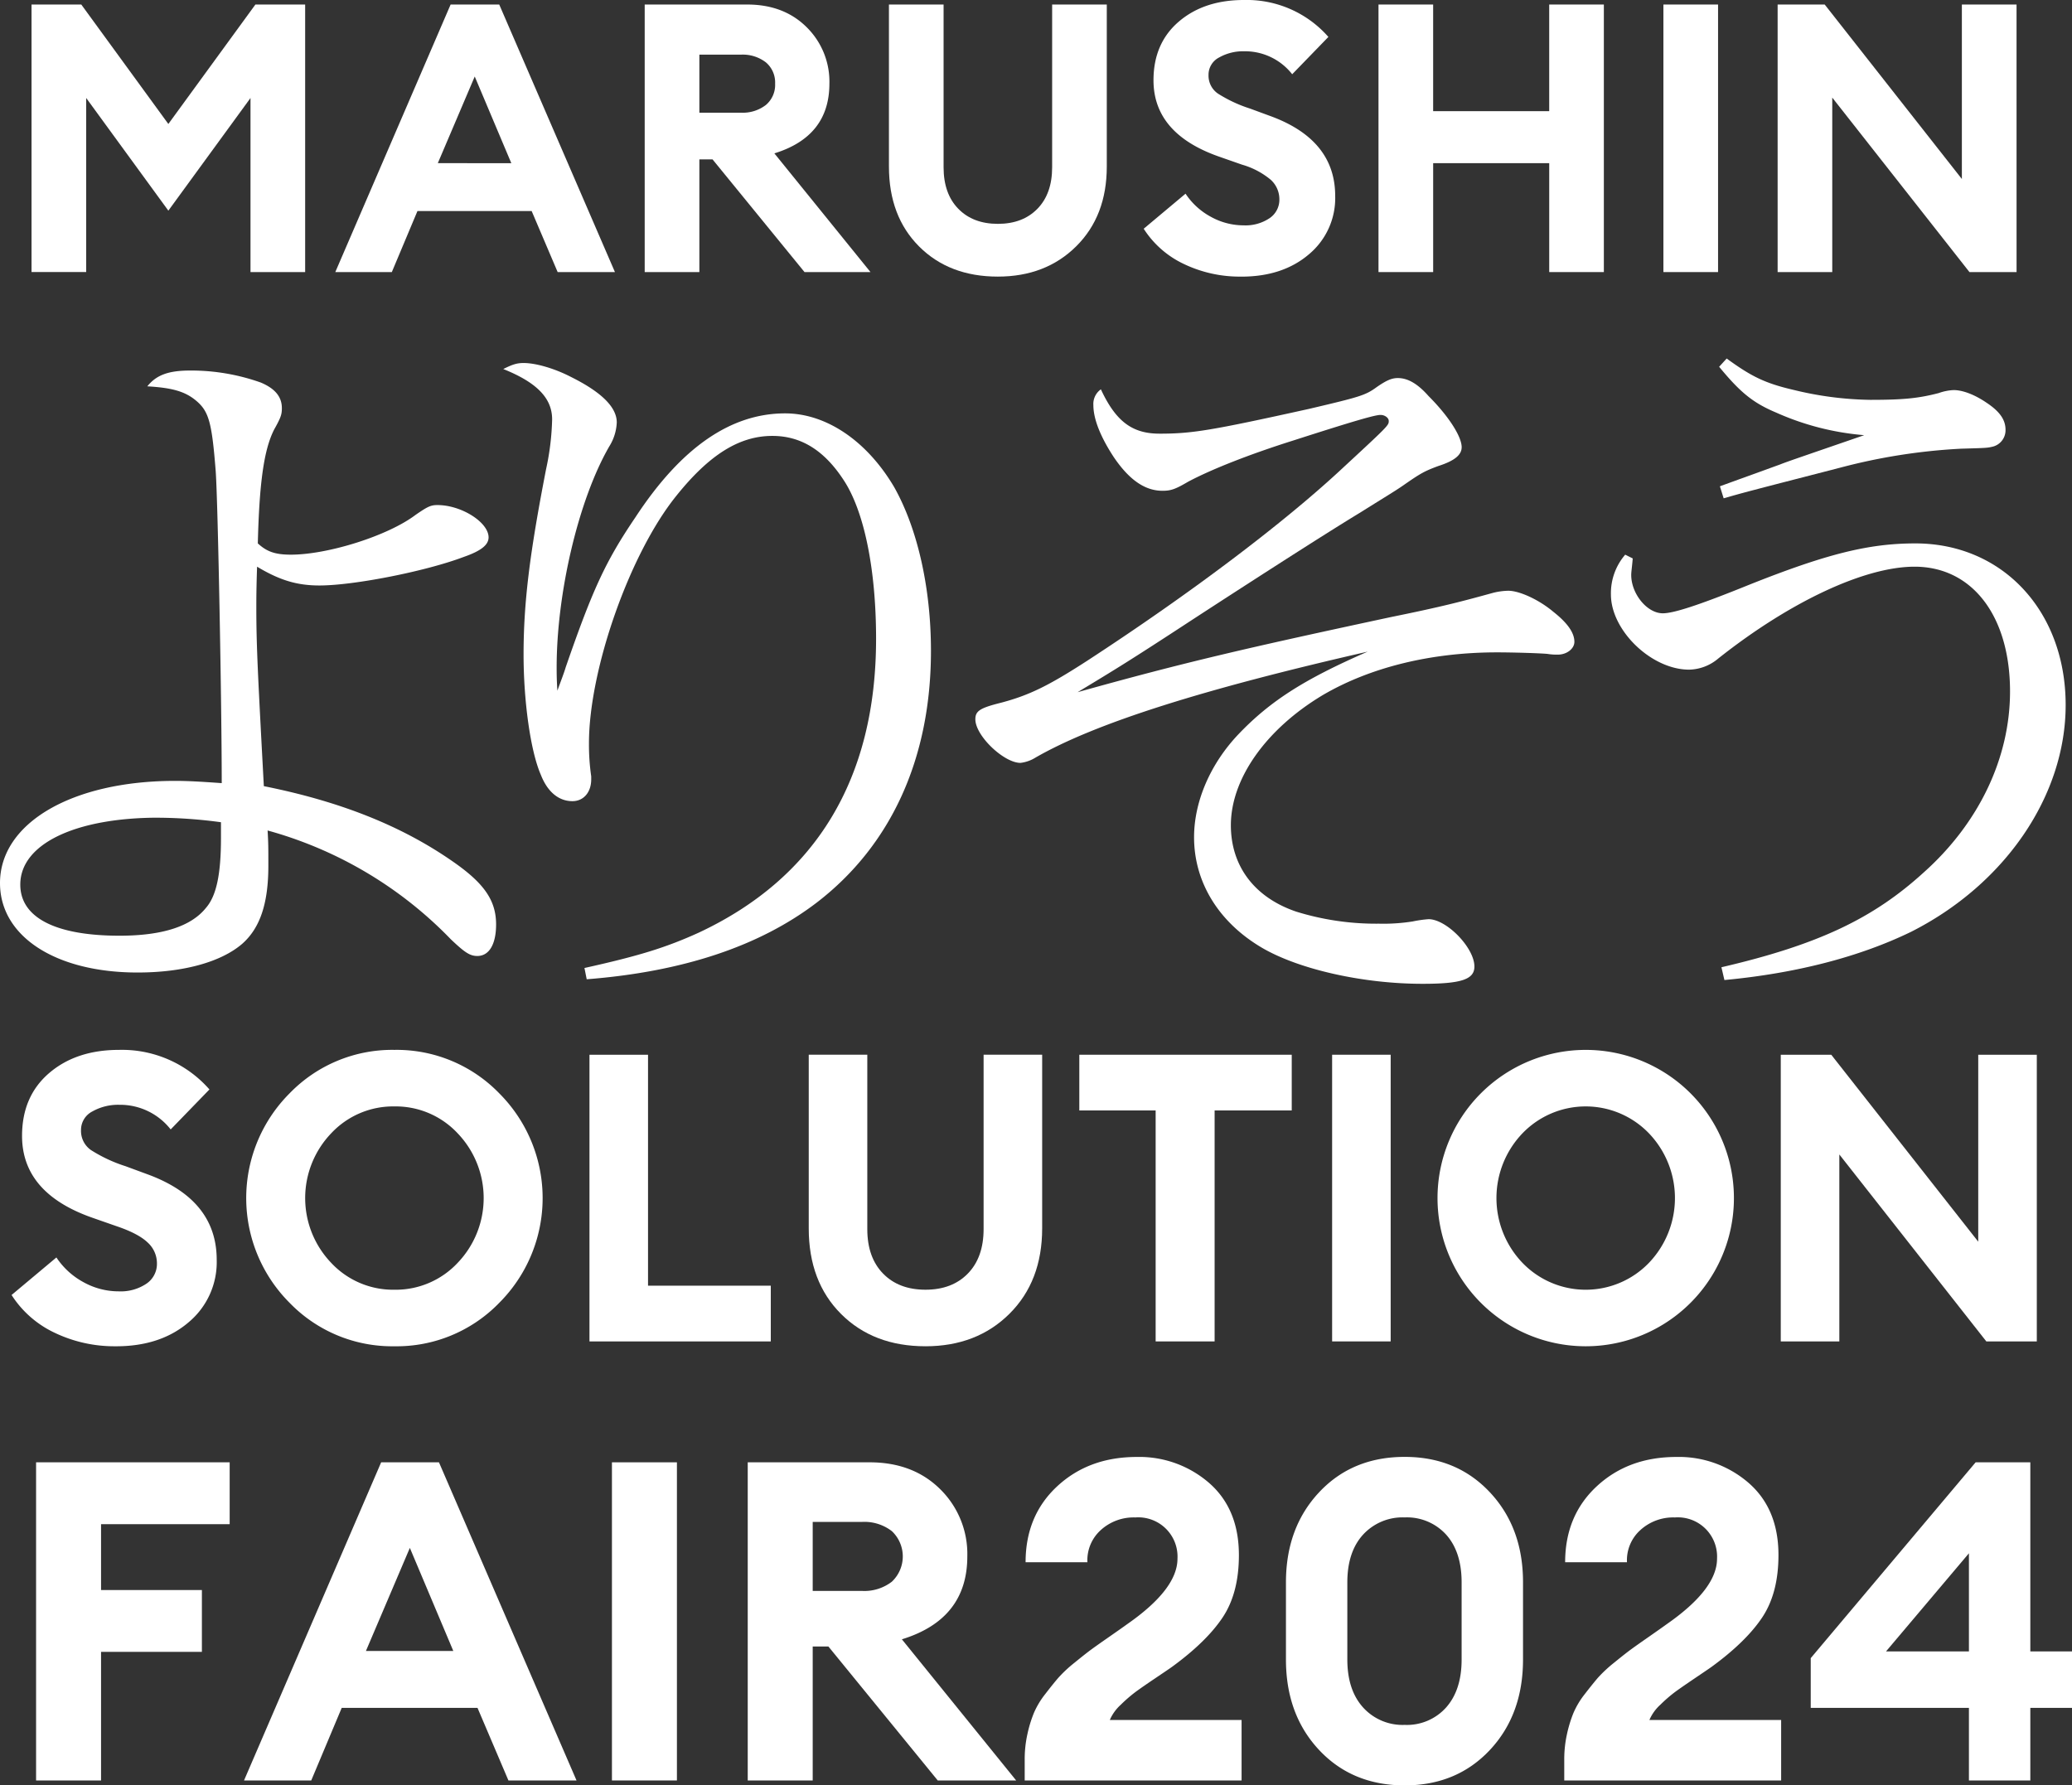
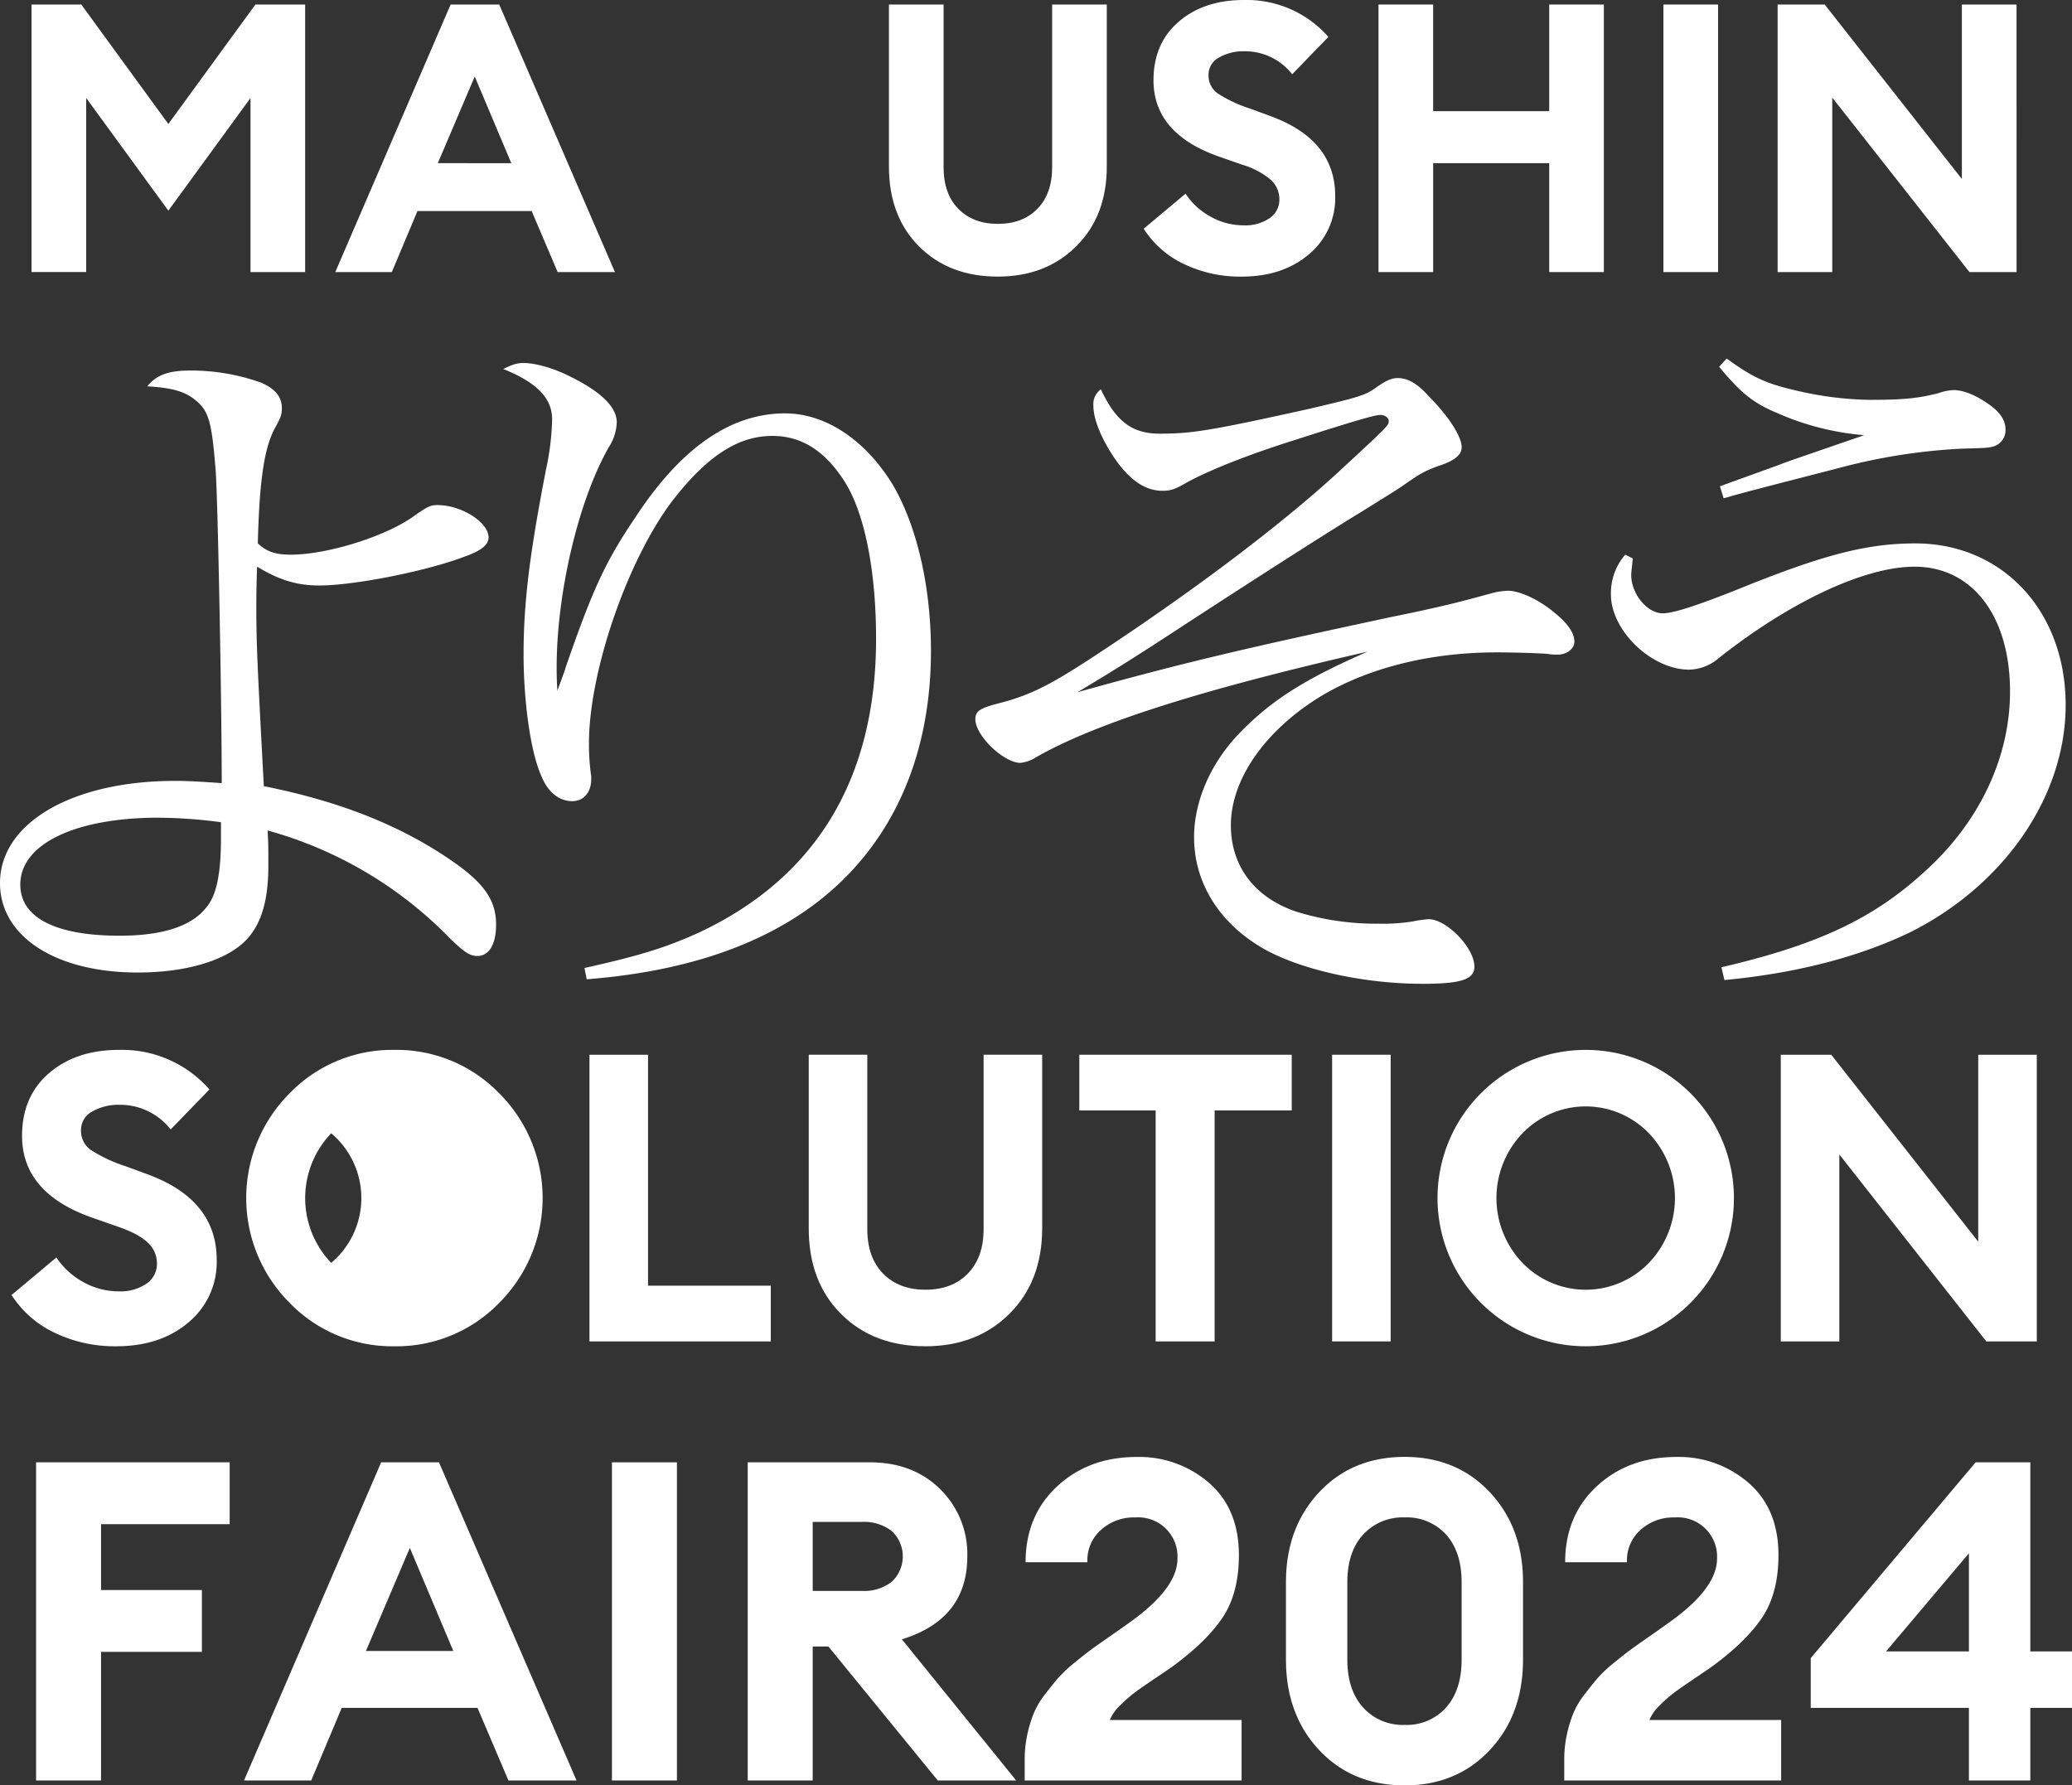
<svg xmlns="http://www.w3.org/2000/svg" width="510.588" height="440.016" viewBox="0 0 510.588 440.016">
  <rect x="0" y="0" width="510.588" height="440.016" fill="#333333" stroke="none" />
  <defs>
    <clipPath id="clip-path">
      <rect id="長方形_6" data-name="長方形 6" width="510.588" height="440.016" fill="none" />
    </clipPath>
  </defs>
  <g id="グループ_124" data-name="グループ 124" transform="translate(0)">
    <g id="グループ_6" data-name="グループ 6" transform="translate(0)" clip-path="url(#clip-path)">
      <path id="パス_2" data-name="パス 2" d="M46.86,36.5a51.222,51.222,0,0,1,17.412,2.962c3.52,1.484,5.186,3.52,5.186,6.3,0,1.484-.185,2.224-1.851,5.186-2.594,5-3.705,13.334-4.075,28.155,2.222,2.036,4.26,2.777,8.148,2.777,9.076,0,23.892-4.628,30.744-9.817,2.965-2.036,3.705-2.407,5.374-2.407,5.927,0,12.6,4.26,12.6,7.963,0,1.854-1.854,3.335-6.114,4.816-9.261,3.52-27.041,7.04-35.562,7.04-5.554,0-9.814-1.3-15.371-4.631-.185,5.371-.185,8.148-.185,10.187,0,9.259.37,16.3,1.851,43.9,18.52,3.705,33.708,9.632,46.49,18.52,7.778,5.371,10.742,9.632,10.742,15.558,0,4.818-1.666,7.78-4.631,7.78-1.851,0-3.15-.926-6.484-4.075a99.42,99.42,0,0,0-45.191-26.856c.185,3.147.185,4.075.185,8.7,0,9.261-2.036,15.373-6.485,19.266-5.184,4.443-14.445,7.037-25.743,7.037-20.189,0-33.9-8.891-33.9-22.043C0,148,17.782,137.632,43.155,137.632c3.15,0,6.3.185,11.485.555,0-19.078-.928-68.9-1.484-76.866-.926-11.853-1.666-14.633-4.631-17.224C45.749,41.69,42.6,40.762,36.3,40.392,38.527,37.615,41.489,36.5,46.86,36.5m-7.778,110.2C18.523,146.706,5,153.188,5,163.19c0,8.151,8.7,12.6,24.447,12.6,10.372,0,17.595-2.224,21.3-6.855,2.592-2.962,3.705-8.333,3.705-17.224v-3.888a119.6,119.6,0,0,0-15.373-1.113" transform="translate(0 54.82)" fill="#fff" />
      <path id="パス_3" data-name="パス 3" d="M69.577,184.863c13.334-2.965,20-5,28.152-8.706,28.893-13.519,43.71-37.969,43.71-72.42,0-17.224-2.965-31.484-7.963-39.08-4.816-7.41-10.557-10.93-17.595-10.93-8.151,0-15.561,4.633-23.709,14.82C80.69,82.807,70.688,111.33,70.688,129.482a54.2,54.2,0,0,0,.555,8.151v.741c0,3.147-1.851,5.371-4.631,5.371-3.332,0-6.112-2.224-7.778-6.482-2.592-5.927-4.26-18.338-4.26-29.636,0-12.781,1.484-24.82,5.556-45.747a63.922,63.922,0,0,0,1.481-12.226c0-5.186-3.7-9.076-12.038-12.409,2.224-1.113,3.335-1.484,5-1.484,2.965,0,7.6,1.3,11.853,3.52Q77.539,44.84,77.54,50.395a12.053,12.053,0,0,1-1.851,5.927C68.1,69.473,62.725,92.439,62.725,110.774c0,1.113,0,3.152.185,5.744.926-2.592,1.666-4.446,2.036-5.744,6.667-19.261,9.817-26.113,17.224-37.041,11.3-17.227,23.524-25.56,36.858-25.56,10.187,0,20.189,6.852,26.859,18.153,5.742,10.185,9.076,24.817,9.076,40.376,0,26.486-9.819,47.968-28.157,62.048q-21.112,16.114-56.674,18.891Z" transform="translate(74.446 53.705)" fill="#fff" />
      <path id="パス_4" data-name="パス 4" d="M141.451,50.949c7.963,0,12.594-.741,36.861-6.112C190.9,41.875,192.2,41.5,194.978,39.466c2.409-1.666,3.708-2.222,5.189-2.222,2.4,0,4.813,1.3,7.593,4.446,5,5,8.151,10,8.151,12.594,0,1.851-1.669,3.332-5.742,4.631-3.52,1.3-4.448,1.851-8.709,4.816-1.851,1.3-5.554,3.517-10.555,6.667-8.891,5.371-29.268,18.523-41.491,26.486-15.556,10.187-19.258,12.409-28.152,17.78,26.488-7.408,41.857-10.928,77.236-18.52,12.781-2.592,17.595-3.89,25-5.927a16.322,16.322,0,0,1,3.893-.555c2.774,0,7.593,2.222,11.108,5.186,3.52,2.777,5.189,5.186,5.189,7.408,0,1.666-1.851,3.15-4.073,3.15a14.1,14.1,0,0,1-2.6-.185c-2.222-.188-8.516-.373-12.406-.373-16.3,0-31.3,3.705-42.972,10.557-13.895,8.336-22.6,20.562-22.6,32.045,0,10,5.742,17.78,16.116,21.3a66.531,66.531,0,0,0,20.374,2.965,46.039,46.039,0,0,0,8.333-.555,30.029,30.029,0,0,1,3.89-.555c4.443,0,11.3,7.04,11.3,11.671,0,3.147-3.145,4.258-12.776,4.258-14.633,0-30.194-3.517-39.27-8.706-10.925-6.3-17.037-16.3-17.037-27.412,0-8.889,4.073-18.153,10.925-25.375,7.78-8.151,16.116-13.519,31.86-20.374-40.563,9.261-67.049,17.595-81.867,26.118a8.915,8.915,0,0,1-3.7,1.3c-4.078,0-11.113-6.67-11.113-10.745,0-2.036,1.111-2.777,6.294-4.073,7.04-1.854,11.853-4.26,21.3-10.372,25.56-16.669,47.786-33.526,61.863-46.49,12.411-11.483,12.411-11.483,12.411-12.594,0-.741-.928-1.481-2.039-1.481-1.3,0-5.929,1.3-21.485,6.3C163.306,56.135,154.044,59.84,148.49,62.8c-3.15,1.854-4.26,2.224-6.3,2.224-4.26,0-8.151-2.594-12.036-8.336-3.15-4.813-5-9.259-5-12.779a4.4,4.4,0,0,1,1.851-3.888c3.7,7.963,7.775,10.925,14.445,10.925" transform="translate(144.278 55.931)" fill="#fff" />
      <path id="パス_5" data-name="パス 5" d="M185.906,185.345c23.889-5.556,37.414-12.038,49.82-23.339,13.71-12.223,21.3-28.337,21.3-44.636,0-18.523-9.261-30.746-23.524-30.746-12.224,0-30.561,8.518-48.339,22.6A11.441,11.441,0,0,1,177.943,112c-9.262,0-19.266-9.629-19.266-18.52a14.534,14.534,0,0,1,3.52-9.817l1.854.928c-.188,2.222-.373,3.332-.373,4.073,0,4.631,3.893,9.447,7.778,9.447,2.6,0,8.521-1.851,21.3-7.037,19.078-7.6,29.451-10.187,40.934-10.187,21.485,0,37.043,16.669,37.043,39.823,0,22.408-15.005,44.266-38.154,55.934-12.6,6.112-28.157,10.187-45.935,11.853ZM187.2,35.318c6.112,4.446,9.449,6.112,16.672,7.78a83.644,83.644,0,0,0,18.708,2.407c8.146,0,11.853-.37,16.854-1.666a12.615,12.615,0,0,1,3.7-.741c2.222,0,5.184,1.111,8.151,3.147,3.332,2.222,4.631,4.26,4.631,6.667a4.165,4.165,0,0,1-2.967,4.075c-1.481.37-1.481.37-7.963.555a144.974,144.974,0,0,0-29.631,4.631c-23.709,6.114-23.709,6.114-28.9,7.6l-.923-2.962c4.073-1.484,4.073-1.484,14.815-5.374,1.851-.741,5.184-1.851,20.744-7.225a66.311,66.311,0,0,1-21.673-5.556c-5.742-2.407-8.886-5-14.075-11.3Z" transform="translate(238.292 53.039)" fill="#fff" />
      <path id="パス_6" data-name="パス 6" d="M3.106.446H15.365L36.82,29.886,58.272.446H70.531V66.384H57.064v-42.9L36.82,51.248,16.573,23.479v42.9H3.106Z" transform="translate(4.665 0.669)" fill="#fff" />
      <path id="パス_7" data-name="パス 7" d="M33.027,66.384,61.444.446H73.425l28.512,65.938H87.82L81.413,51.339H53.274L46.957,66.384Zm34.361-48.2-9.1,21.36H76.4Z" transform="translate(49.598 0.67)" fill="#fff" />
-       <path id="パス_8" data-name="パス 8" d="M63.5,66.384V.446H88.768q9.006,0,14.625,5.571a18.826,18.826,0,0,1,5.621,13.932q0,13-13.562,17.179l23.684,29.255H102.882L80.222,38.615h-3.25V66.384ZM76.972,27.1H87.186a9.314,9.314,0,0,0,6.177-1.9,6.468,6.468,0,0,0,2.274-5.246A6.48,6.48,0,0,0,93.363,14.7a9.341,9.341,0,0,0-6.177-1.9H76.972Z" transform="translate(95.368 0.67)" fill="#fff" />
      <path id="パス_9" data-name="パス 9" d="M114.4,67.5q-11.982,0-19.409-7.43t-7.43-19.689V.446h13.467v40.12q0,6.5,3.623,10.215T114.4,54.5q6.132,0,9.754-3.718t3.623-10.215V.446h13.467V40.381q0,12.166-7.523,19.641T114.4,67.5" transform="translate(131.494 0.67)" fill="#fff" />
      <path id="パス_10" data-name="パス 10" d="M136.709,68.17a31.828,31.828,0,0,1-14.165-3.112,23.757,23.757,0,0,1-9.889-8.684l10.312-8.639a17.3,17.3,0,0,0,6.267,5.711,16.6,16.6,0,0,0,8.033,2.091,10.6,10.6,0,0,0,6.407-1.766,5.469,5.469,0,0,0,2.414-4.641,6.474,6.474,0,0,0-2.134-4.831,19.35,19.35,0,0,0-7.057-3.715l-5.574-1.949q-16.252-5.663-16.254-18.856,0-9.1,6.224-14.44T137.36,0a26.743,26.743,0,0,1,20.807,9.1L149.248,18.3a14.778,14.778,0,0,0-11.793-5.664,12.048,12.048,0,0,0-6.224,1.534,4.774,4.774,0,0,0-2.6,4.316,5.352,5.352,0,0,0,2.277,4.553,33.861,33.861,0,0,0,7.941,3.715l5.294,1.949q15.7,5.854,15.7,19.6a18.029,18.029,0,0,1-6.449,14.35q-6.462,5.528-16.677,5.526" transform="translate(169.179 0)" fill="#fff" />
      <path id="パス_11" data-name="パス 11" d="M135.783,66.384V.446h13.467V26.729h28.6V.446h13.467V66.384H177.854V39.543h-28.6V66.384Z" transform="translate(203.91 0.67)" fill="#fff" />
      <rect id="長方形_3" data-name="長方形 3" width="13.467" height="65.938" transform="translate(409.903 1.116)" fill="#fff" />
      <path id="パス_12" data-name="パス 12" d="M233.979,66.384H222.369l-33.809-43v43H175.1V.446H186.7l33.8,43v-43h13.472Z" transform="translate(262.949 0.67)" fill="#fff" />
      <path id="パス_13" data-name="パス 13" d="M26.915,176.473a34.085,34.085,0,0,1-15.176-3.335,25.446,25.446,0,0,1-10.6-9.3l11.048-9.254A18.622,18.622,0,0,0,18.9,160.7a17.835,17.835,0,0,0,8.608,2.239,11.39,11.39,0,0,0,6.867-1.891,5.88,5.88,0,0,0,2.587-4.976,6.939,6.939,0,0,0-2.289-5.174q-2.289-2.192-7.563-3.983l-5.972-2.086q-17.416-6.072-17.415-20.2,0-9.753,6.667-15.476t17.214-5.724A28.649,28.649,0,0,1,49.9,113.181l-9.552,9.852a15.839,15.839,0,0,0-12.641-6.072,12.916,12.916,0,0,0-6.667,1.644,5.114,5.114,0,0,0-2.787,4.626,5.733,5.733,0,0,0,2.439,4.878,36.277,36.277,0,0,0,8.508,3.978l5.671,2.091q16.819,6.267,16.819,21a19.293,19.293,0,0,1-6.917,15.376q-6.92,5.922-17.862,5.922" transform="translate(1.712 155.321)" fill="#fff" />
-       <path id="パス_14" data-name="パス 14" d="M86.6,165.774a35.19,35.19,0,0,1-25.823,10.7,35.174,35.174,0,0,1-25.823-10.7,36.513,36.513,0,0,1,0-51.648,35.182,35.182,0,0,1,25.823-10.7,35.2,35.2,0,0,1,25.823,10.7,36.519,36.519,0,0,1,0,51.648m-41.4-9.852a20.888,20.888,0,0,0,15.576,6.617,20.887,20.887,0,0,0,15.573-6.617,23.077,23.077,0,0,0,0-31.942,20.889,20.889,0,0,0-15.573-6.62A20.891,20.891,0,0,0,45.2,123.98a23.084,23.084,0,0,0,0,31.942" transform="translate(36.419 155.322)" fill="#fff" />
+       <path id="パス_14" data-name="パス 14" d="M86.6,165.774a35.19,35.19,0,0,1-25.823,10.7,35.174,35.174,0,0,1-25.823-10.7,36.513,36.513,0,0,1,0-51.648,35.182,35.182,0,0,1,25.823-10.7,35.2,35.2,0,0,1,25.823,10.7,36.519,36.519,0,0,1,0,51.648m-41.4-9.852A20.891,20.891,0,0,0,45.2,123.98a23.084,23.084,0,0,0,0,31.942" transform="translate(36.419 155.322)" fill="#fff" />
      <path id="パス_15" data-name="パス 15" d="M58.063,174.56V103.906h14.43v56.92h30.251V174.56Z" transform="translate(87.196 156.039)" fill="#fff" />
      <path id="パス_16" data-name="パス 16" d="M108.421,175.755q-12.834,0-20.8-7.961t-7.961-21.1V103.9h14.43v42.99q0,6.965,3.88,10.945t10.447,3.983q6.575,0,10.452-3.983t3.88-10.945V103.9H137.18V146.7q0,13.033-8.056,21.045t-20.7,8.013" transform="translate(119.633 156.039)" fill="#fff" />
      <path id="パス_17" data-name="パス 17" d="M125.123,174.56V117.638H106.313V103.906h52.346v13.732H139.654V174.56Z" transform="translate(159.655 156.039)" fill="#fff" />
      <rect id="長方形_4" data-name="長方形 4" width="14.428" height="70.654" transform="translate(328.266 259.944)" fill="#fff" />
      <path id="パス_18" data-name="パス 18" d="M203.939,165.774a36.513,36.513,0,0,1-51.648,0,36.525,36.525,0,0,1,0-51.648,36.519,36.519,0,0,1,51.648,0,36.519,36.519,0,0,1,0,51.648m-41.4-9.852a21.635,21.635,0,0,0,31.147,0,23.084,23.084,0,0,0,0-31.942,21.629,21.629,0,0,0-31.147,0,23.071,23.071,0,0,0,0,31.942" transform="translate(212.641 155.322)" fill="#fff" />
      <path id="パス_19" data-name="パス 19" d="M238.5,174.56H226.062l-36.223-46.075V174.56H175.407V103.906h12.439l36.223,46.075V103.906H238.5Z" transform="translate(263.415 156.039)" fill="#fff" />
      <path id="パス_20" data-name="パス 20" d="M3.554,222.465V144.058H51.26V159.3H19.565V175.53h24.85V190.77H19.565v31.695Z" transform="translate(5.337 216.338)" fill="#fff" />
      <path id="パス_21" data-name="パス 21" d="M24.036,222.465,57.83,144.058H72.074l33.9,78.407H89.194l-7.623-17.893H48.113L40.6,222.465ZM64.9,165.15l-10.823,25.4H75.609Z" transform="translate(36.096 216.338)" fill="#fff" />
      <rect id="長方形_5" data-name="長方形 5" width="16.011" height="78.407" transform="translate(150.797 360.396)" fill="#fff" />
      <path id="パス_22" data-name="パス 22" d="M73.652,222.465V144.058H103.69q10.706,0,17.392,6.625a22.382,22.382,0,0,1,6.68,16.564q0,15.465-16.124,20.432L139.8,222.465H120.475L93.528,189.447H89.663v33.018Zm16.011-46.713h12.148a11.088,11.088,0,0,0,7.343-2.264,8.544,8.544,0,0,0,0-12.479,11.074,11.074,0,0,0-7.343-2.264H89.663Z" transform="translate(110.606 216.338)" fill="#fff" />
      <path id="パス_23" data-name="パス 23" d="M154.38,208.353v14.908H100.933V218.07a28.549,28.549,0,0,1,.66-6.184,31.4,31.4,0,0,1,1.6-5.246,20.614,20.614,0,0,1,2.817-4.691q1.869-2.428,3.2-3.978a32.8,32.8,0,0,1,4.03-3.755c1.8-1.471,3.182-2.557,4.138-3.257s2.467-1.766,4.528-3.2,3.5-2.447,4.308-3.035q12.365-8.62,12.369-16.124a9.677,9.677,0,0,0-10.382-10.16,12.024,12.024,0,0,0-8.558,3.147,10.005,10.005,0,0,0-3.257,7.9H101.153q0-11.487,7.785-18.718t19.6-7.235a26.212,26.212,0,0,1,17.835,6.4q7.34,6.41,7.345,17.78,0,9.389-4.03,15.406t-12.534,12.2c-.515.37-1.844,1.268-3.98,2.707s-3.755,2.559-4.856,3.367a35.639,35.639,0,0,0-3.7,3.2,10.89,10.89,0,0,0-2.709,3.758Z" transform="translate(151.575 215.542)" fill="#fff" />
      <path id="パス_24" data-name="パス 24" d="M155.93,224.476q-12.92,0-21.092-8.724t-8.171-22.308v-19q0-13.472,8.171-22.2t21.092-8.726q12.811,0,20.99,8.726t8.166,22.2v19q0,13.581-8.166,22.308-8.184,8.725-20.99,8.724M145.665,205.26a13.12,13.12,0,0,0,10.265,4.308,12.951,12.951,0,0,0,10.217-4.308q3.813-4.308,3.808-11.816v-19q0-7.509-3.808-11.761a13.04,13.04,0,0,0-10.217-4.25,13.211,13.211,0,0,0-10.265,4.25q-3.869,4.255-3.873,11.761v19q0,7.513,3.873,11.816" transform="translate(190.221 215.541)" fill="#fff" />
      <path id="パス_25" data-name="パス 25" d="M207.527,208.353v14.908H154.08V218.07a28.547,28.547,0,0,1,.66-6.184,31.878,31.878,0,0,1,1.6-5.246,20.7,20.7,0,0,1,2.817-4.691q1.876-2.428,3.2-3.978a33.427,33.427,0,0,1,4.033-3.755q2.706-2.207,4.143-3.257t4.528-3.2q3.085-2.154,4.3-3.035,12.365-8.62,12.369-16.124a9.676,9.676,0,0,0-10.377-10.16,12.007,12.007,0,0,0-8.558,3.147,9.981,9.981,0,0,0-3.257,7.9H154.3q0-11.487,7.785-18.718t19.6-7.235a26.212,26.212,0,0,1,17.835,6.4q7.348,6.41,7.345,17.78,0,9.389-4.03,15.406t-12.534,12.2c-.518.37-1.844,1.268-3.975,2.707s-3.755,2.559-4.861,3.367a35.642,35.642,0,0,0-3.7,3.2,10.769,10.769,0,0,0-2.7,3.758Z" transform="translate(231.388 215.542)" fill="#fff" />
      <path id="パス_26" data-name="パス 26" d="M217.34,222.465v-17.89H178.358V192.317l40.636-48.259h13.477v46.6h10.27v13.915h-10.27v17.89Zm-20.432-31.8H217.34V166.476Z" transform="translate(267.848 216.338)" fill="#fff" />
    </g>
  </g>
</svg>